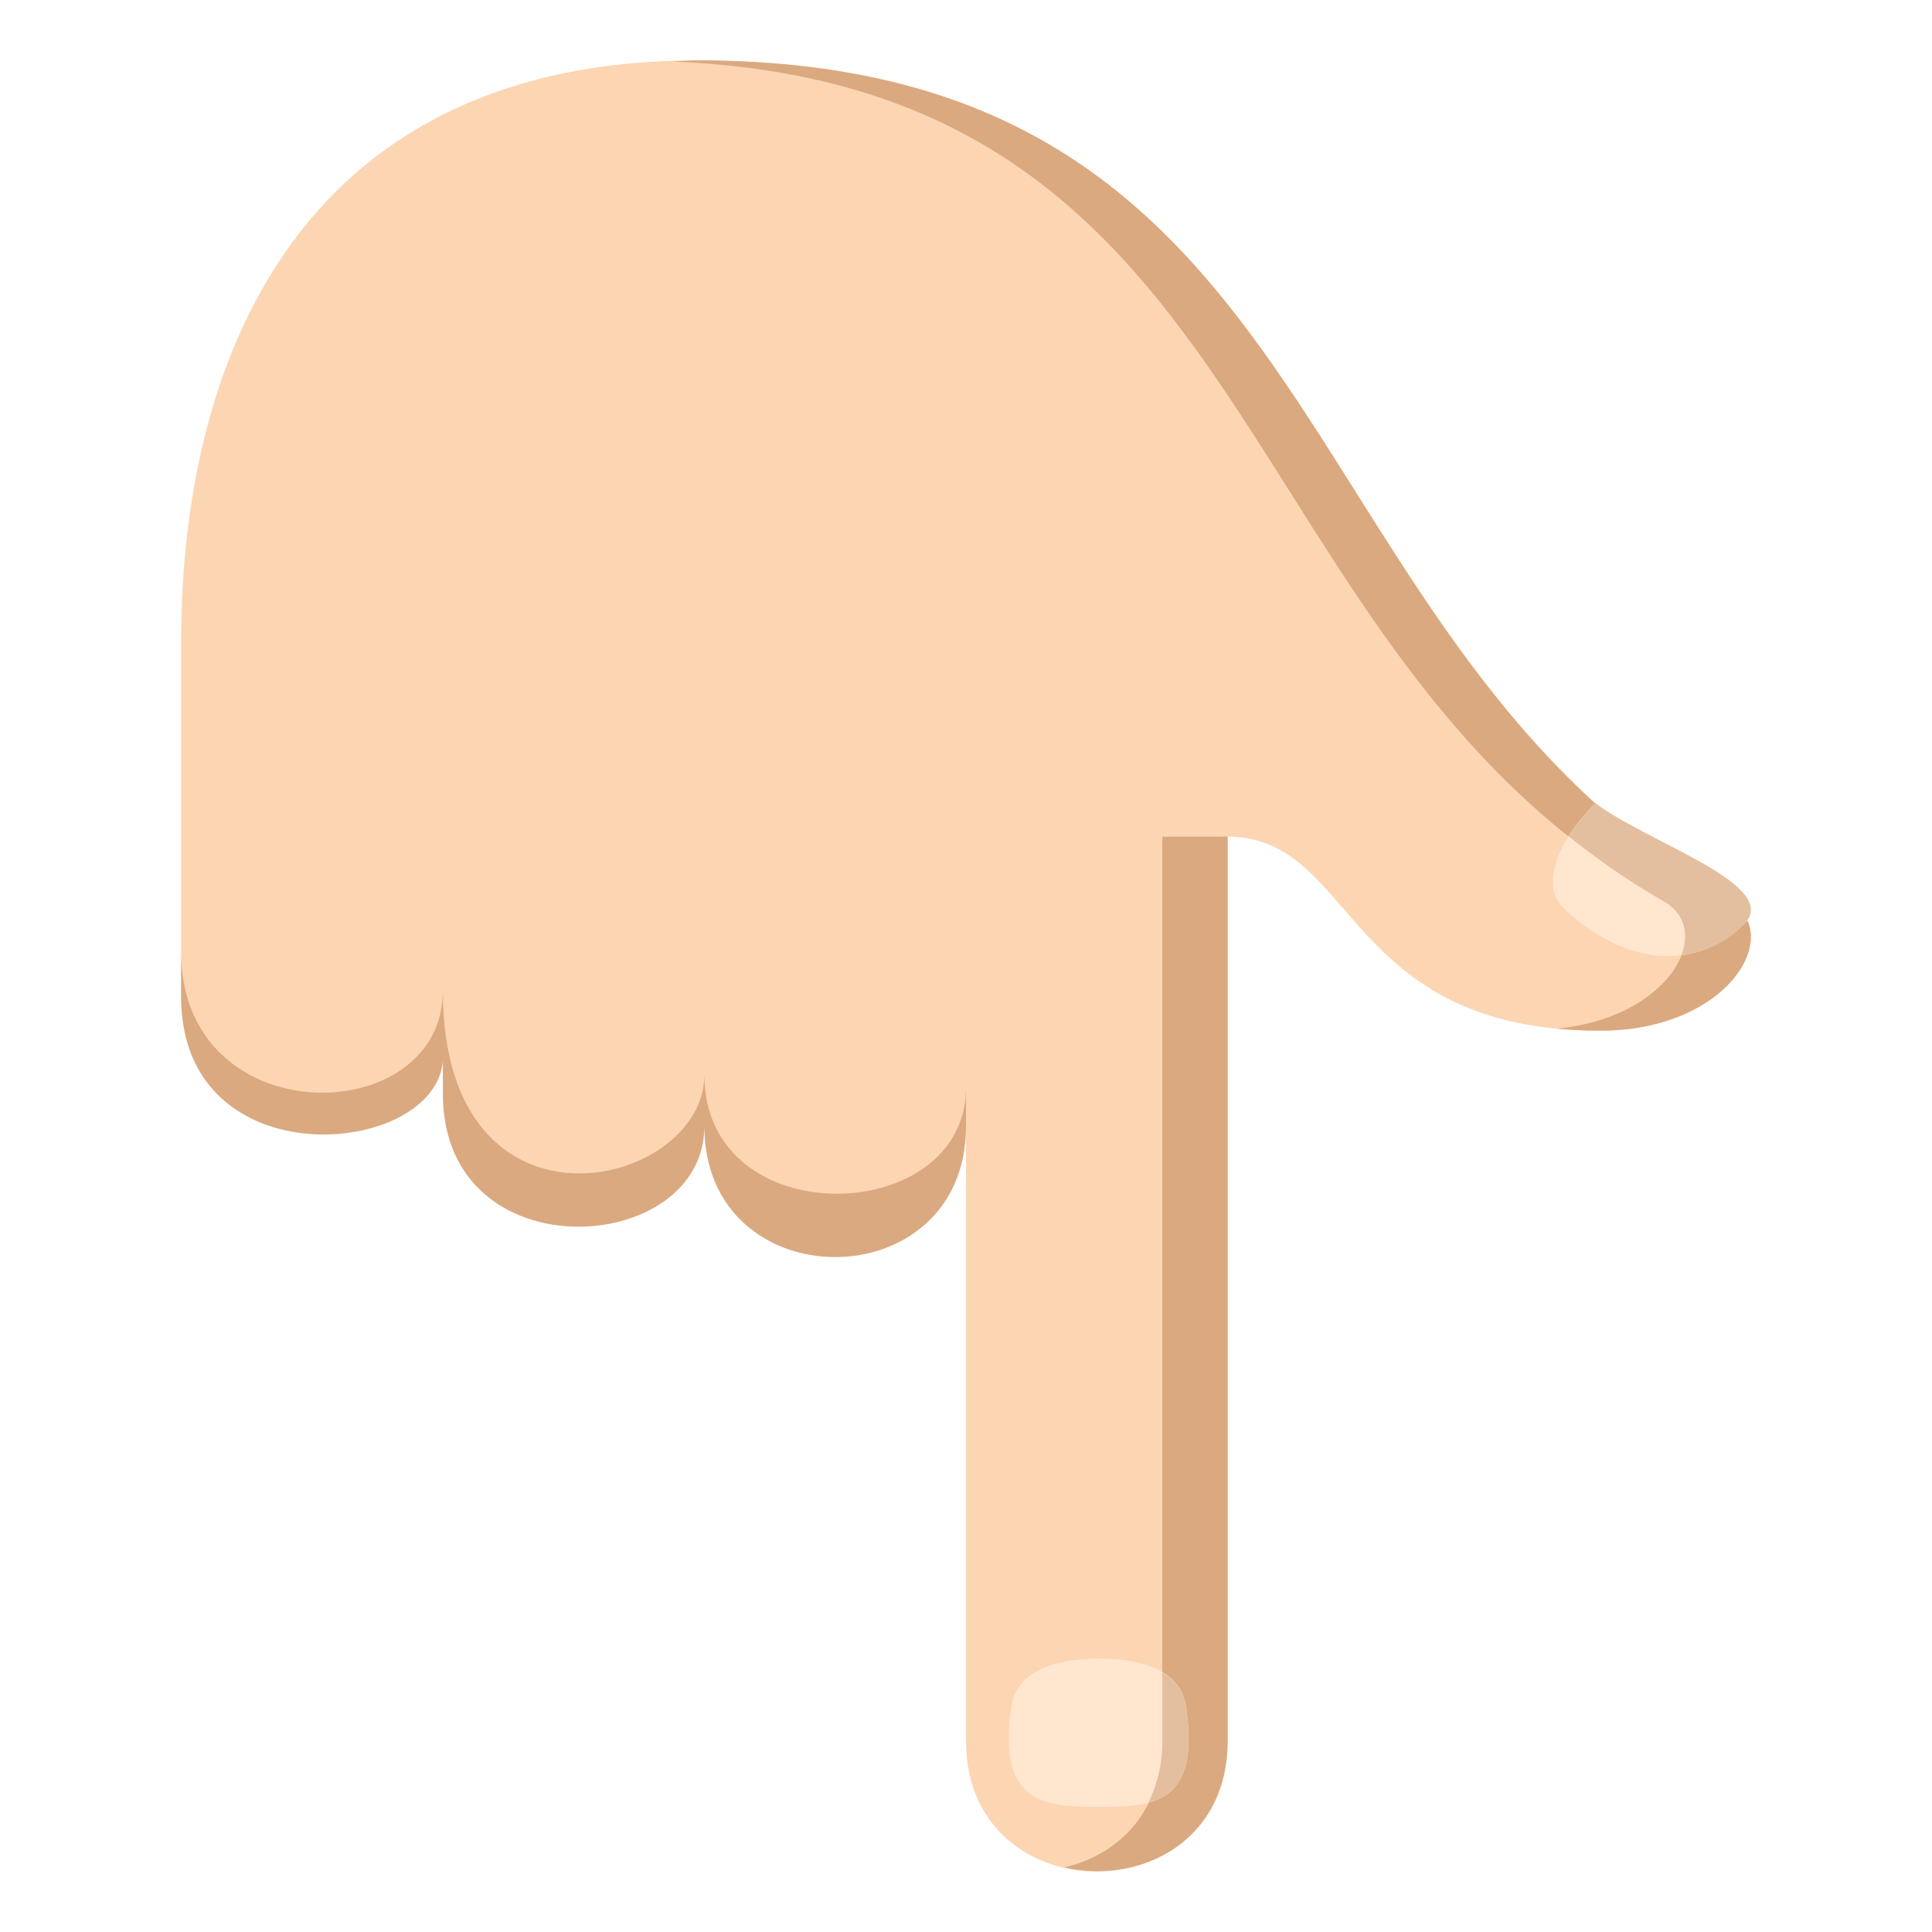
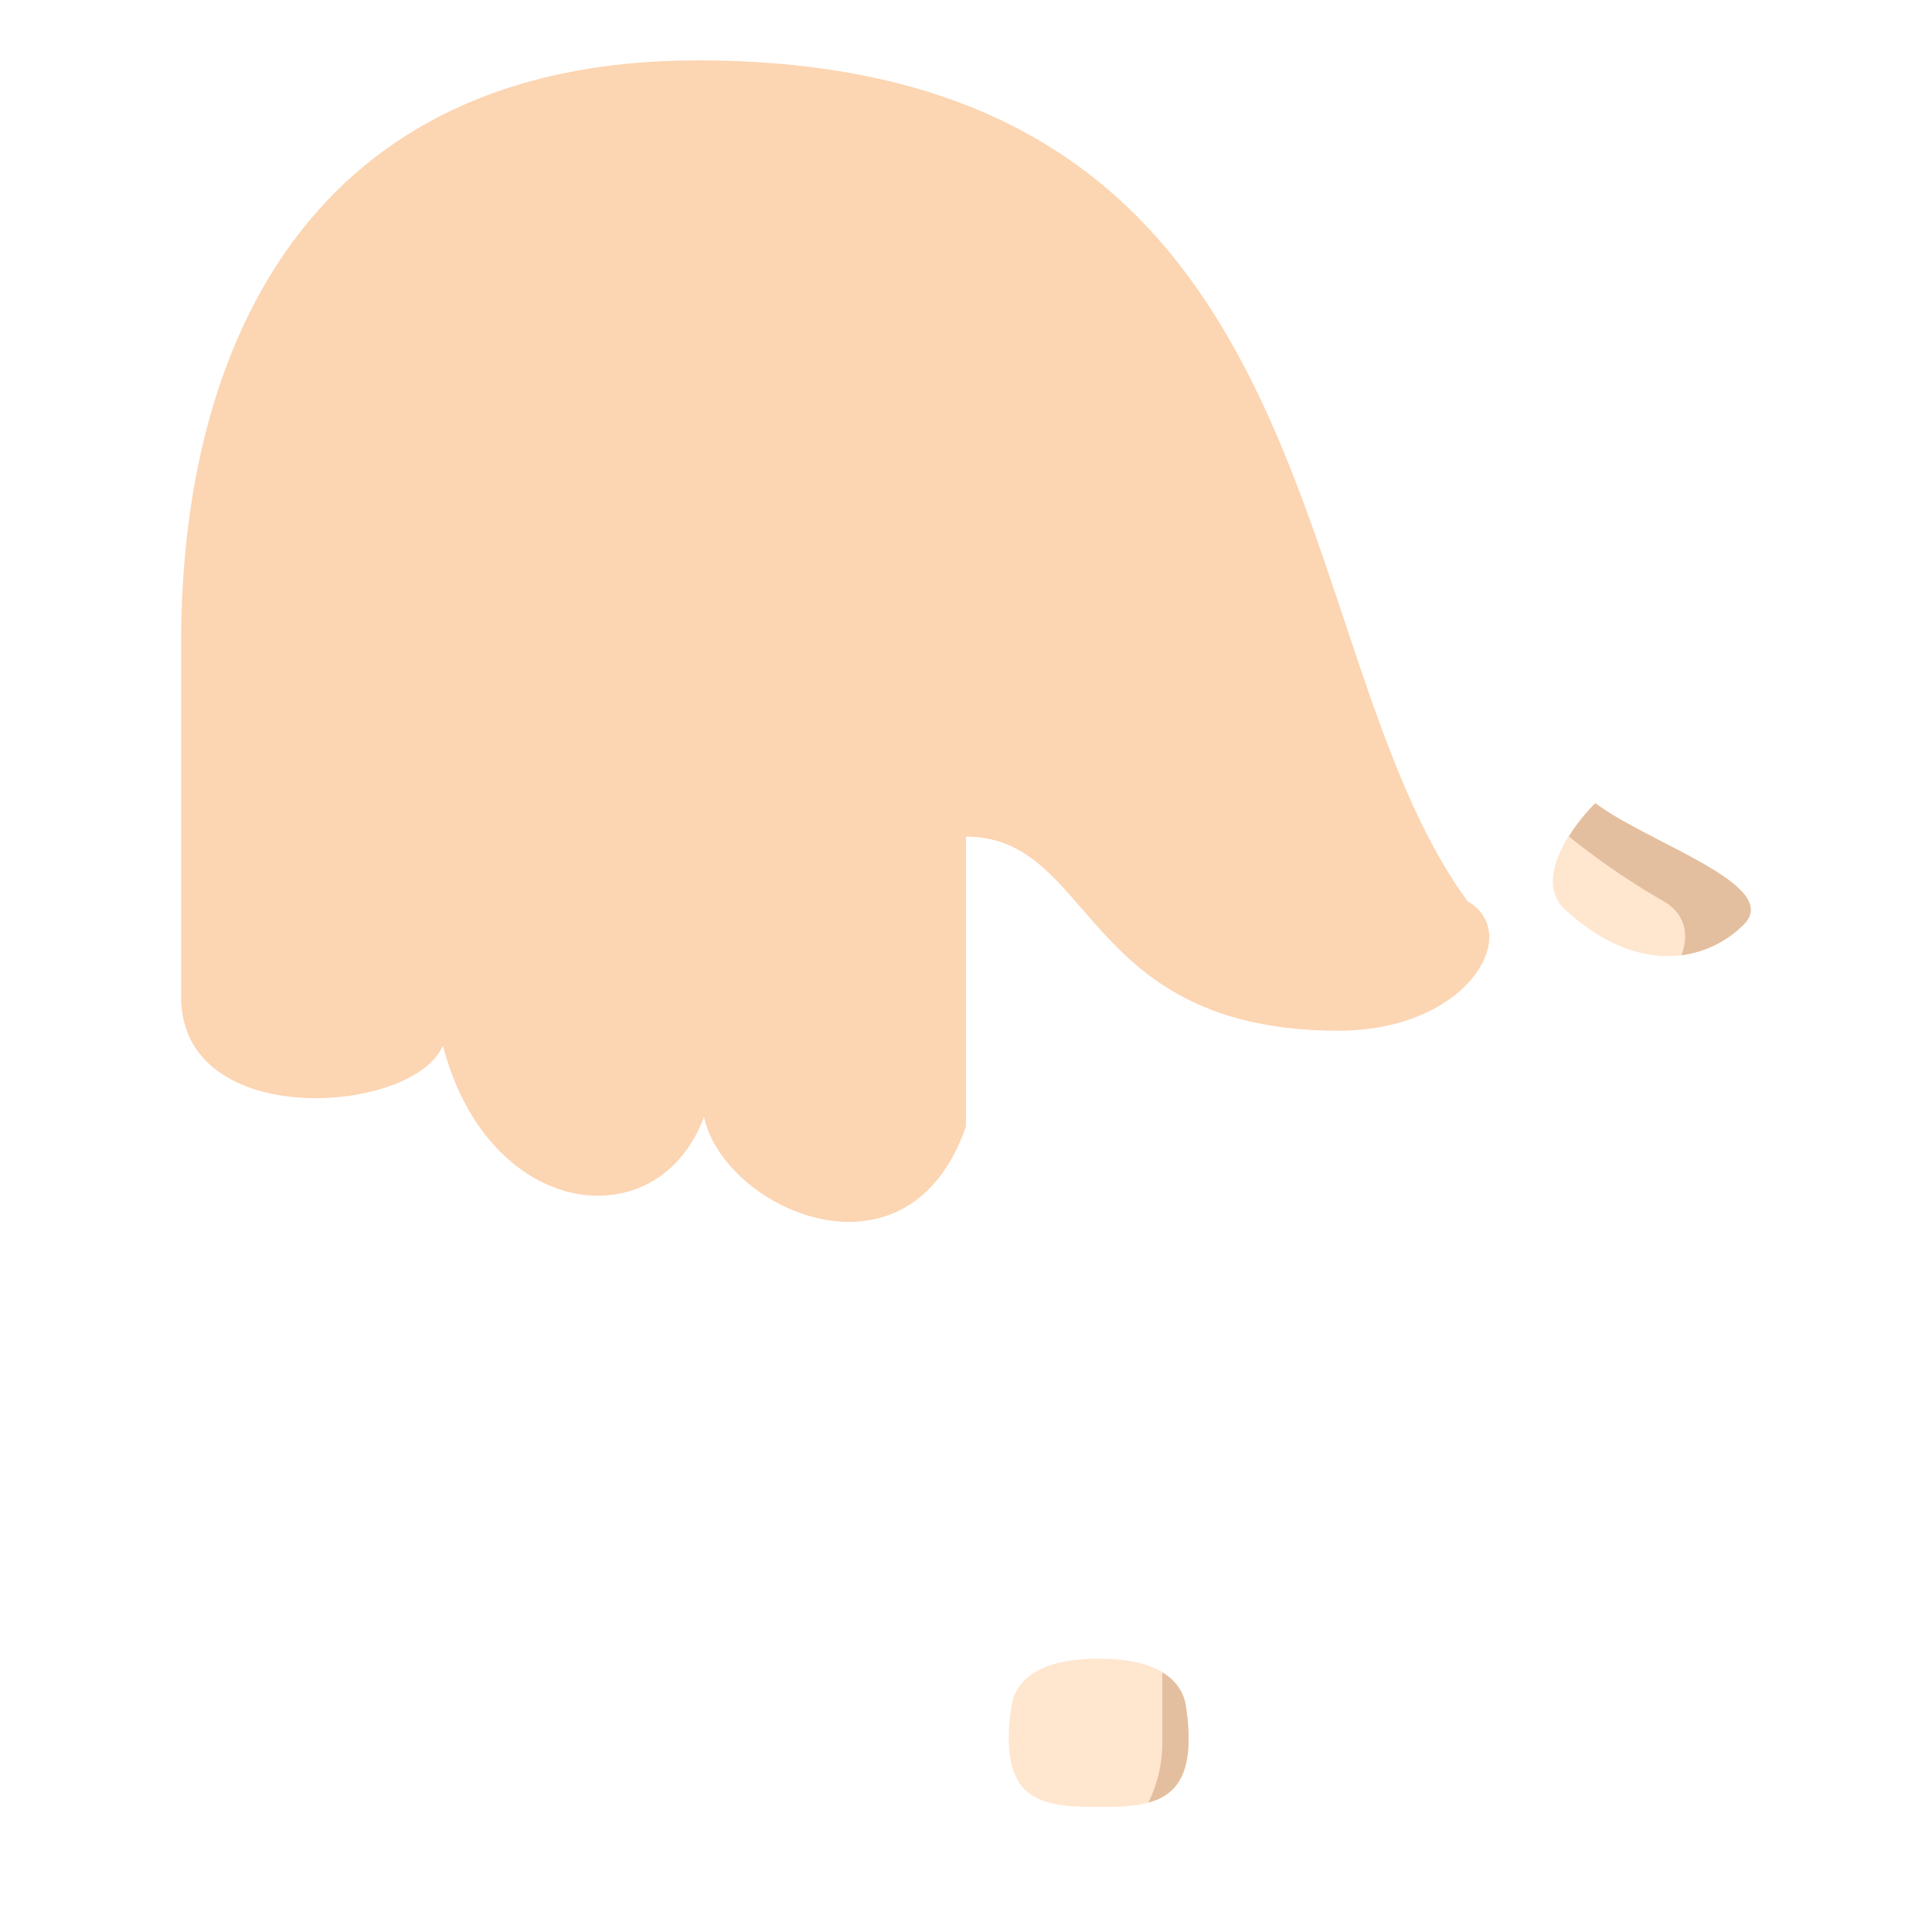
<svg xmlns="http://www.w3.org/2000/svg" width="64" height="64">
-   <path fill="#FCD5B2" d="M14.67 34.633c1.512 5.803 7.139 6.451 8.651 2.365.654 3.059 6.771 5.848 8.679.311v20.359c0 5.775 8.667 5.775 8.667 0V27.715c4.274 0 3.795 6.428 12.344 6.428 4.266 0 6.127-3.223 4.274-4.285C42.325 21.285 44.462 2 23.096 2 10.276 2 6 11.441 6 21.285v11.738c0 4.489 7.743 3.885 8.67 1.61z" />
-   <path fill="#DBA97F" d="M53.011 34.143c-.512 0-.986-.025-1.437-.068 3.721-.354 5.283-3.219 3.543-4.217C40.485 21.473 42.195 2.844 22.275 2.039c.278-.01.537-.039.822-.039 21.365 0 19.229 19.285 34.188 27.857 1.853 1.063-.009 4.286-4.274 4.286zM14.67 35.166v1.072c0 5.961 8.663 5.404 8.663 1.072v-.002c0 5.779 8.667 5.779 8.667 0v-1.275c0 4.623-8.667 4.883-8.667-.428 0 3.781-8.663 5.846-8.663-2.785 0 4.621-8.67 4.781-8.67-1.287v1.49c0 6.051 8.364 5.336 8.67 2.143zm20.585 26.695c1.747-.404 3.249-1.793 3.249-4.193V27.715h2.163v29.953c0 3.375-2.954 4.762-5.412 4.193z" />
+   <path fill="#FCD5B2" d="M14.67 34.633c1.512 5.803 7.139 6.451 8.651 2.365.654 3.059 6.771 5.848 8.679.311v20.359V27.715c4.274 0 3.795 6.428 12.344 6.428 4.266 0 6.127-3.223 4.274-4.285C42.325 21.285 44.462 2 23.096 2 10.276 2 6 11.441 6 21.285v11.738c0 4.489 7.743 3.885 8.67 1.61z" />
  <path fill="#FFE6CF" d="M33.503 56.535c-.468 3.191 1.026 3.322 2.894 3.322s3.359-.131 2.892-3.322c-.175-1.186-1.423-1.59-2.892-1.59-1.47 0-2.719.405-2.894 1.59zm18.328-26.416c2.328 2.154 4.606 1.818 5.927.512 1.32-1.305-3.168-2.705-4.909-4.027-1.04 1.029-1.955 2.648-1.018 3.515z" />
  <path fill="#E3BF9F" d="M57.758 30.633a3.553 3.553 0 0 1-2.06 1.01c.271-.705.104-1.389-.581-1.783a24.689 24.689 0 0 1-3.148-2.152c.248-.396.554-.779.88-1.102 1.741 1.322 6.229 2.722 4.909 4.027zm-18.47 25.902c.315 2.154-.264 2.912-1.246 3.178a4.54 4.54 0 0 0 .462-2.045v-2.266c.417.252.707.614.784 1.133z" />
</svg>